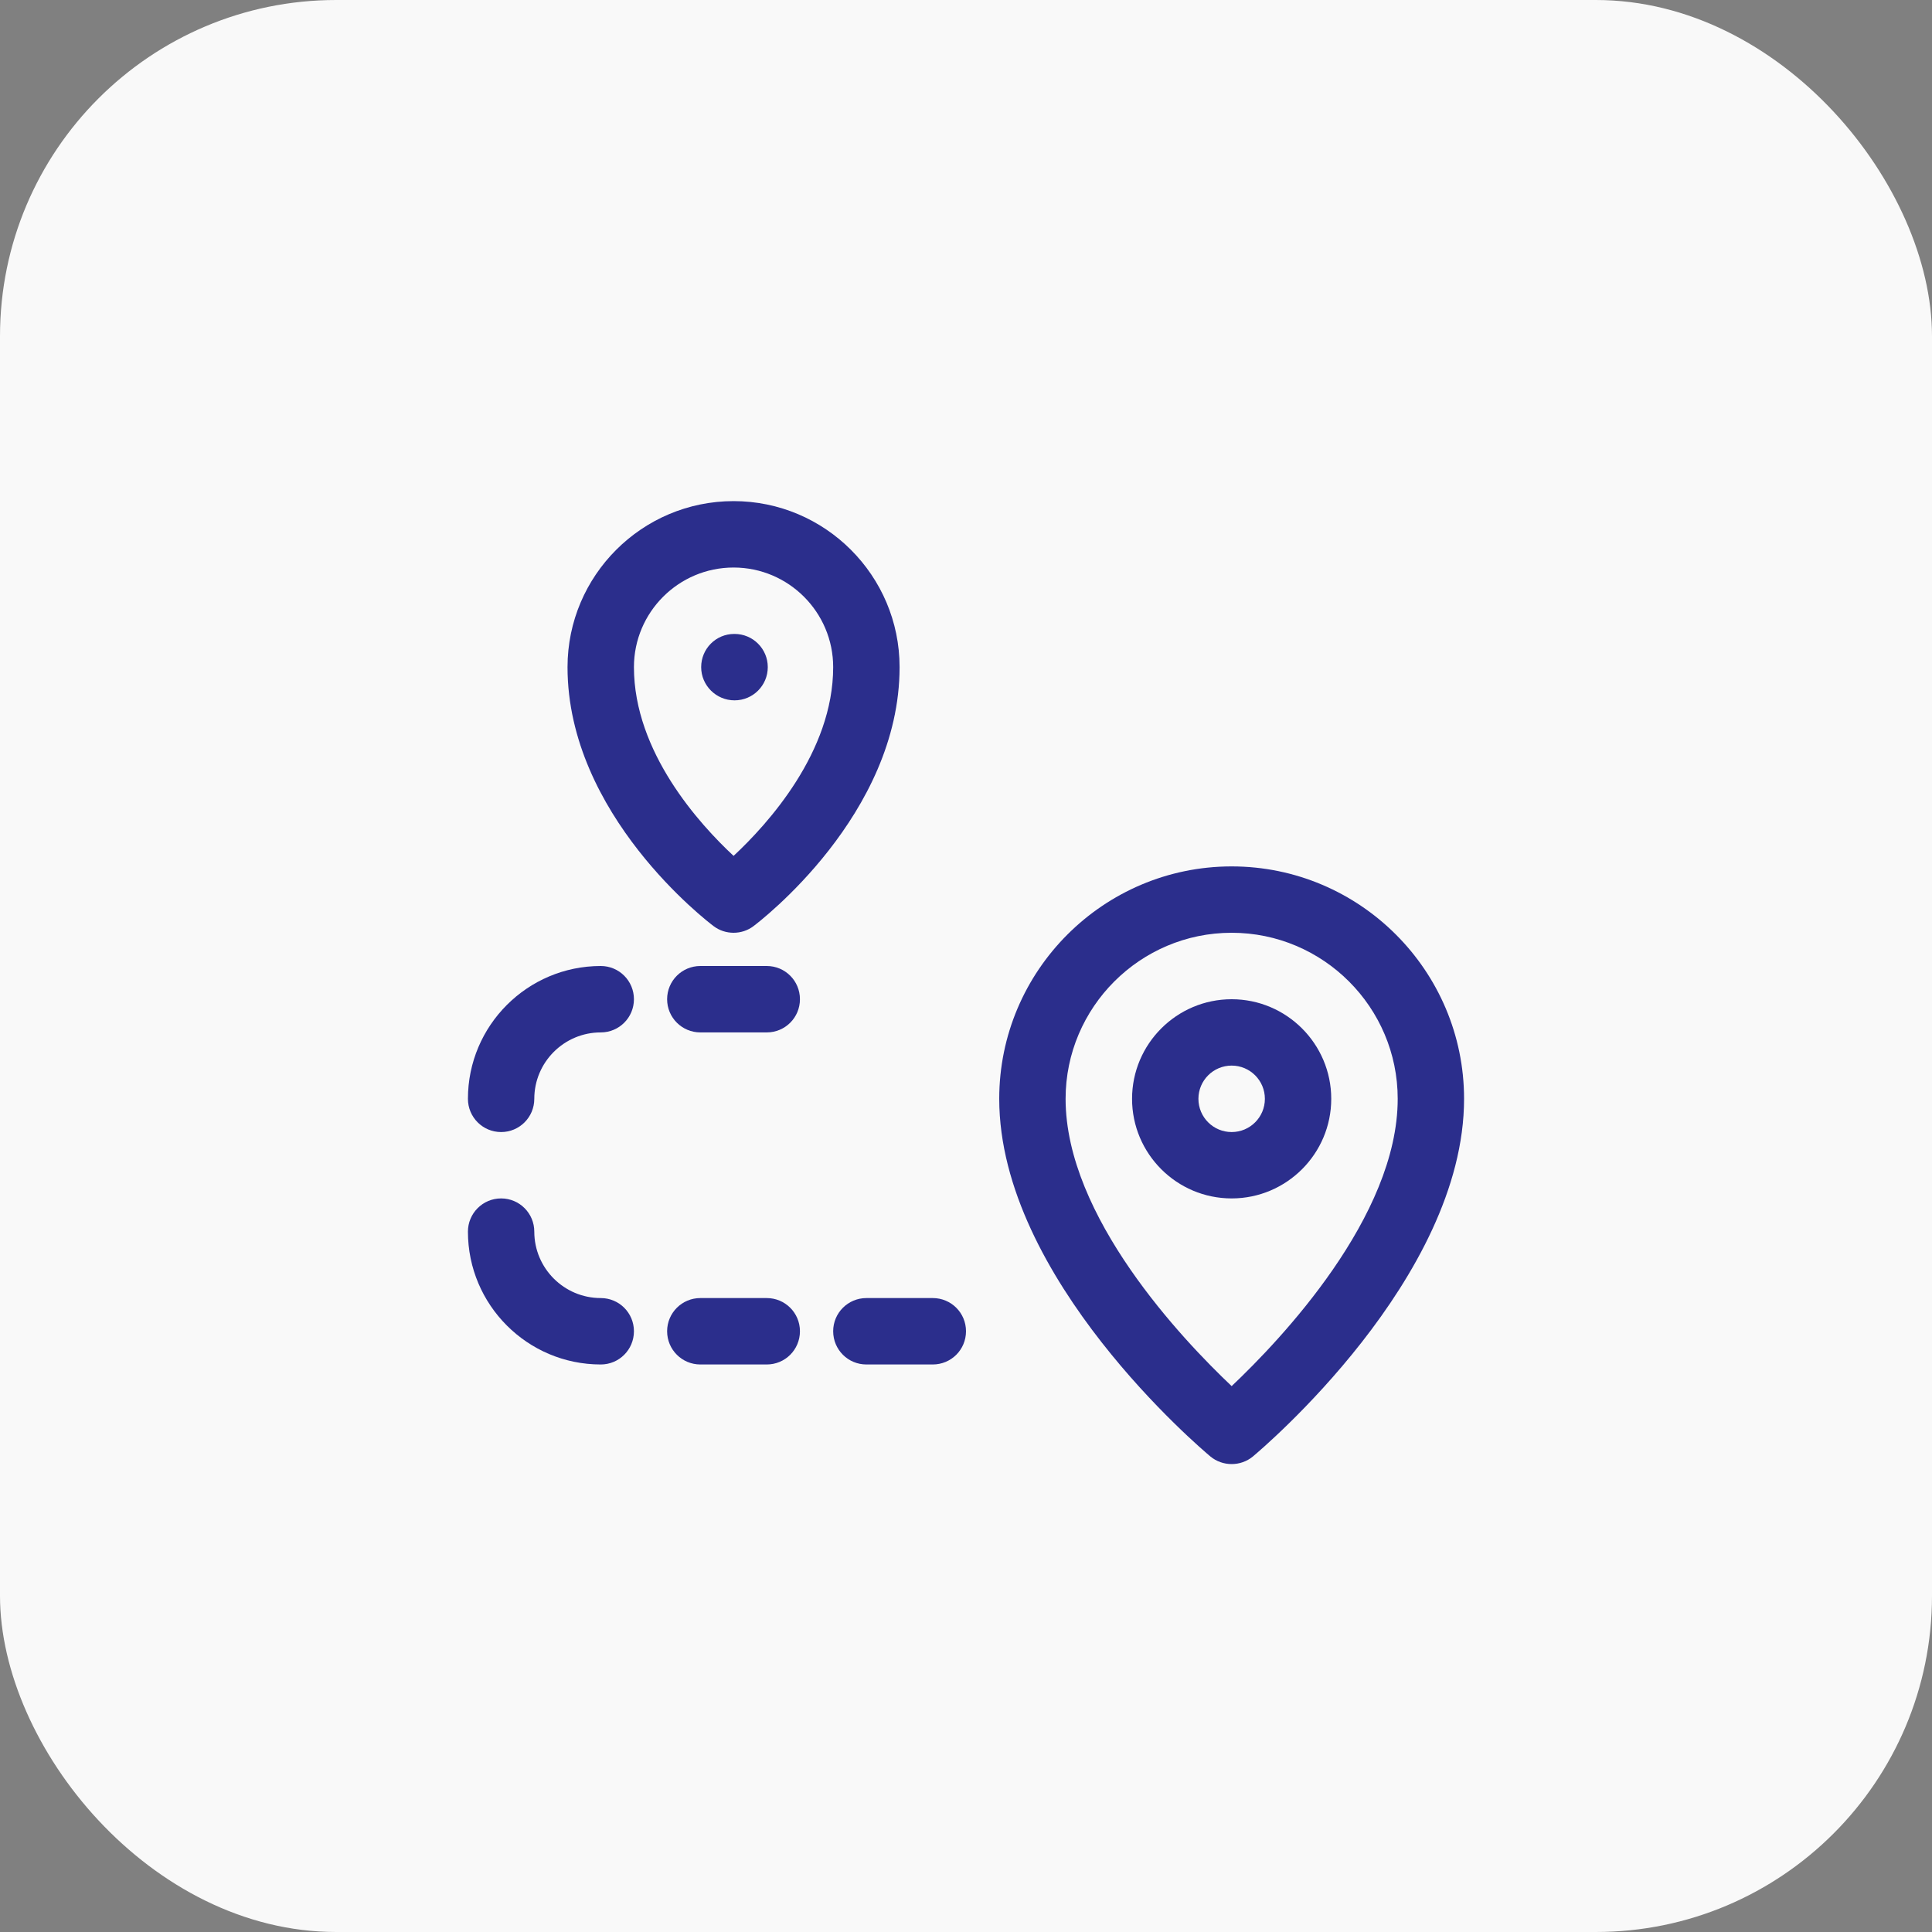
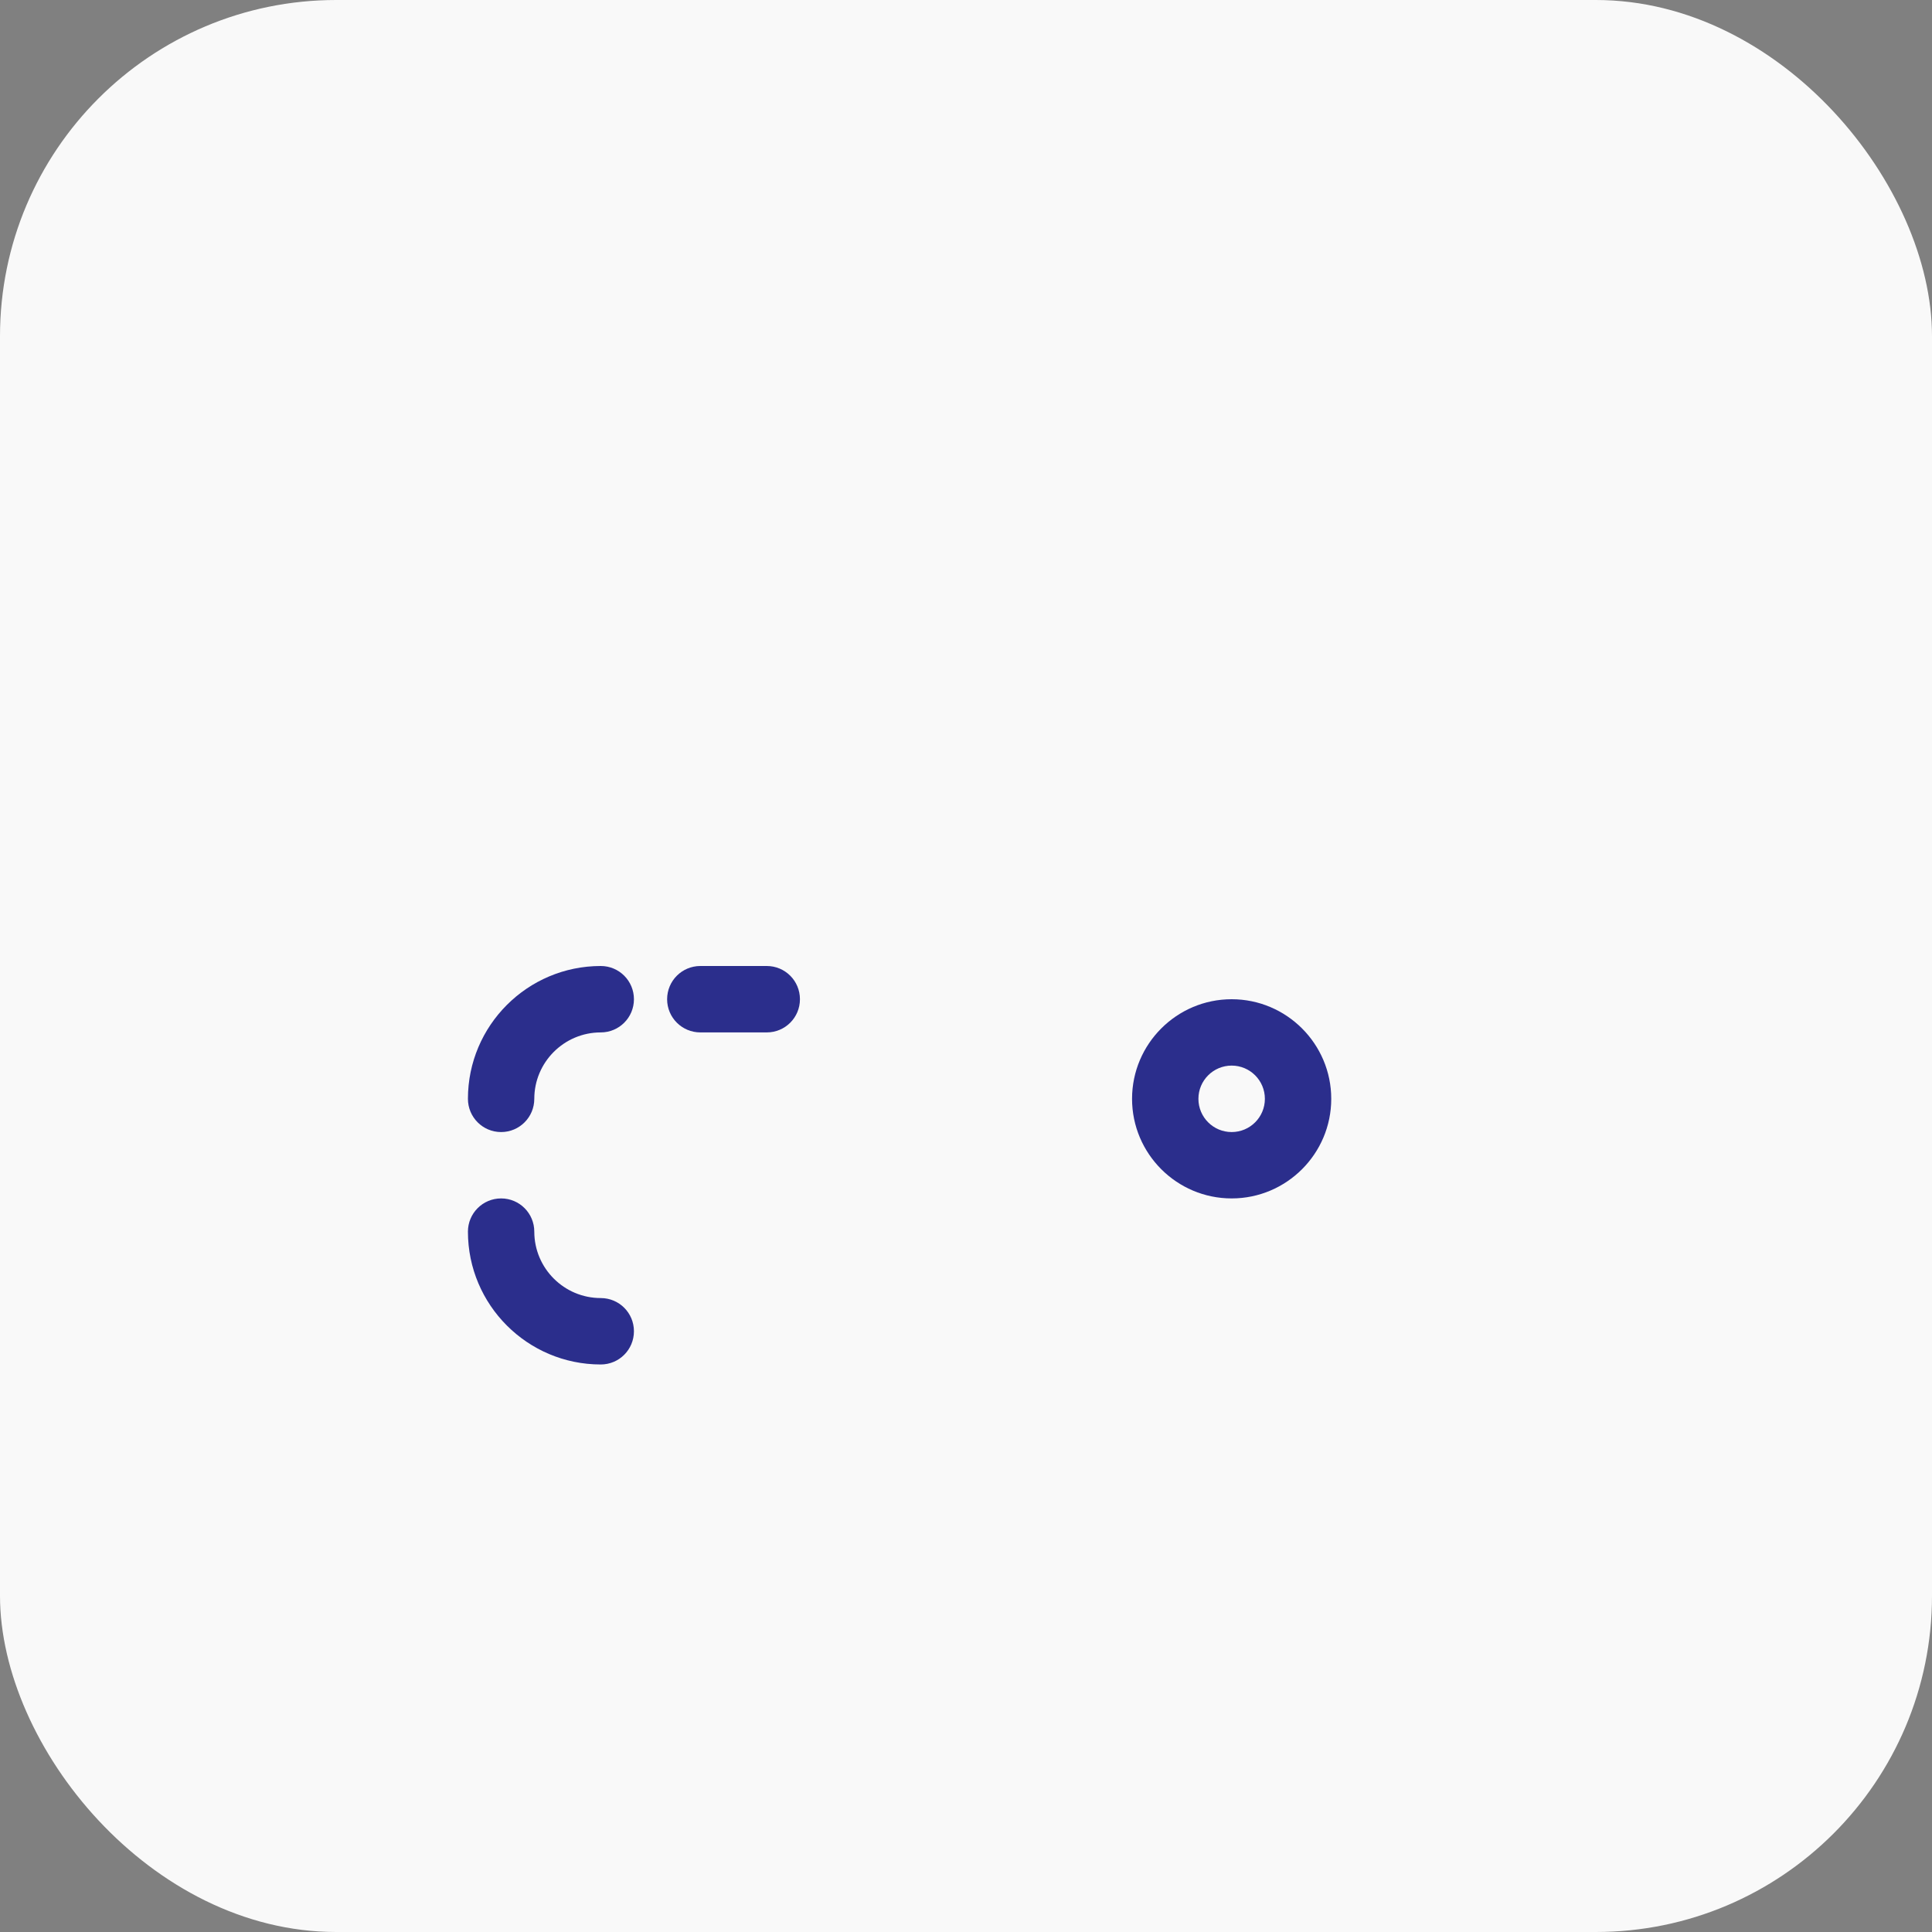
<svg xmlns="http://www.w3.org/2000/svg" width="40" height="40" viewBox="0 0 40 40" fill="none">
  <rect x="0" y="0" width="40" height="40" fill="#808080" stroke="none" />
  <rect width="40" height="40" rx="6.96" fill="#F9F9F9" />
  <mask id="mask0_6998_37500" style="mask-type:alpha" maskUnits="userSpaceOnUse" x="0" y="0" width="40" height="40">
    <rect width="40" height="40" rx="6.99" fill="#D9D9D9" />
  </mask>
  <g mask="url(#mask0_6998_37500)">
</g>
  <path d="M25.5 20.688C24.363 20.688 23.438 21.613 23.438 22.75C23.438 23.887 24.363 24.812 25.5 24.812C26.637 24.812 27.562 23.887 27.562 22.75C27.562 21.613 26.637 20.688 25.5 20.688ZM25.5 23.438C25.12 23.438 24.812 23.13 24.812 22.75C24.812 22.37 25.12 22.062 25.5 22.062C25.88 22.062 26.188 22.37 26.188 22.75C26.188 23.13 25.88 23.438 25.5 23.438Z" fill="#2B2E8C" />
-   <path d="M25.5 17.938C22.847 17.938 20.688 20.097 20.688 22.75C20.688 26.467 24.882 30.005 25.059 30.154C25.187 30.26 25.343 30.312 25.5 30.312C25.657 30.312 25.813 30.26 25.941 30.154C26.118 30.005 30.312 26.467 30.312 22.75C30.312 20.097 28.153 17.938 25.5 17.938ZM25.5 28.698C24.483 27.736 22.062 25.189 22.062 22.75C22.062 20.855 23.605 19.312 25.5 19.312C27.395 19.312 28.938 20.855 28.938 22.75C28.938 25.189 26.517 27.736 25.5 28.698Z" fill="#2B2E8C" />
-   <path d="M15.896 13.812C15.896 13.432 15.588 13.125 15.208 13.125H15.201C14.822 13.125 14.517 13.432 14.517 13.812C14.517 14.193 14.829 14.5 15.208 14.5C15.588 14.5 15.896 14.193 15.896 13.812Z" fill="#2B2E8C" />
-   <path d="M14.775 19.175C14.897 19.267 15.042 19.312 15.188 19.312C15.333 19.312 15.478 19.267 15.6 19.175C15.723 19.082 18.625 16.871 18.625 13.812C18.625 11.917 17.083 10.375 15.188 10.375C13.292 10.375 11.75 11.917 11.75 13.812C11.75 16.871 14.652 19.082 14.775 19.175ZM15.188 11.75C16.325 11.75 17.25 12.675 17.25 13.812C17.25 15.573 15.892 17.064 15.188 17.72C14.483 17.064 13.125 15.573 13.125 13.812C13.125 12.675 14.05 11.75 15.188 11.75Z" fill="#2B2E8C" />
  <path d="M15.875 20H14.5C14.12 20 13.812 20.307 13.812 20.688C13.812 21.068 14.12 21.375 14.5 21.375H15.875C16.255 21.375 16.562 21.068 16.562 20.688C16.562 20.307 16.255 20 15.875 20Z" fill="#2B2E8C" />
-   <path d="M15.875 26.875H14.5C14.12 26.875 13.812 27.182 13.812 27.562C13.812 27.943 14.12 28.25 14.5 28.25H15.875C16.255 28.25 16.562 27.943 16.562 27.562C16.562 27.182 16.255 26.875 15.875 26.875Z" fill="#2B2E8C" />
-   <path d="M19.312 26.875H17.938C17.557 26.875 17.25 27.182 17.25 27.562C17.25 27.943 17.557 28.25 17.938 28.25H19.312C19.693 28.25 20 27.943 20 27.562C20 27.182 19.693 26.875 19.312 26.875Z" fill="#2B2E8C" />
  <path d="M12.438 20C10.921 20 9.688 21.233 9.688 22.75C9.688 23.13 9.995 23.438 10.375 23.438C10.755 23.438 11.062 23.13 11.062 22.75C11.062 21.992 11.679 21.375 12.438 21.375C12.818 21.375 13.125 21.068 13.125 20.688C13.125 20.307 12.818 20 12.438 20Z" fill="#2B2E8C" />
  <path d="M12.438 26.875C11.679 26.875 11.062 26.258 11.062 25.5C11.062 25.12 10.755 24.812 10.375 24.812C9.995 24.812 9.688 25.12 9.688 25.5C9.688 27.017 10.921 28.25 12.438 28.25C12.818 28.25 13.125 27.943 13.125 27.562C13.125 27.182 12.818 26.875 12.438 26.875Z" fill="#2B2E8C" />
</svg>